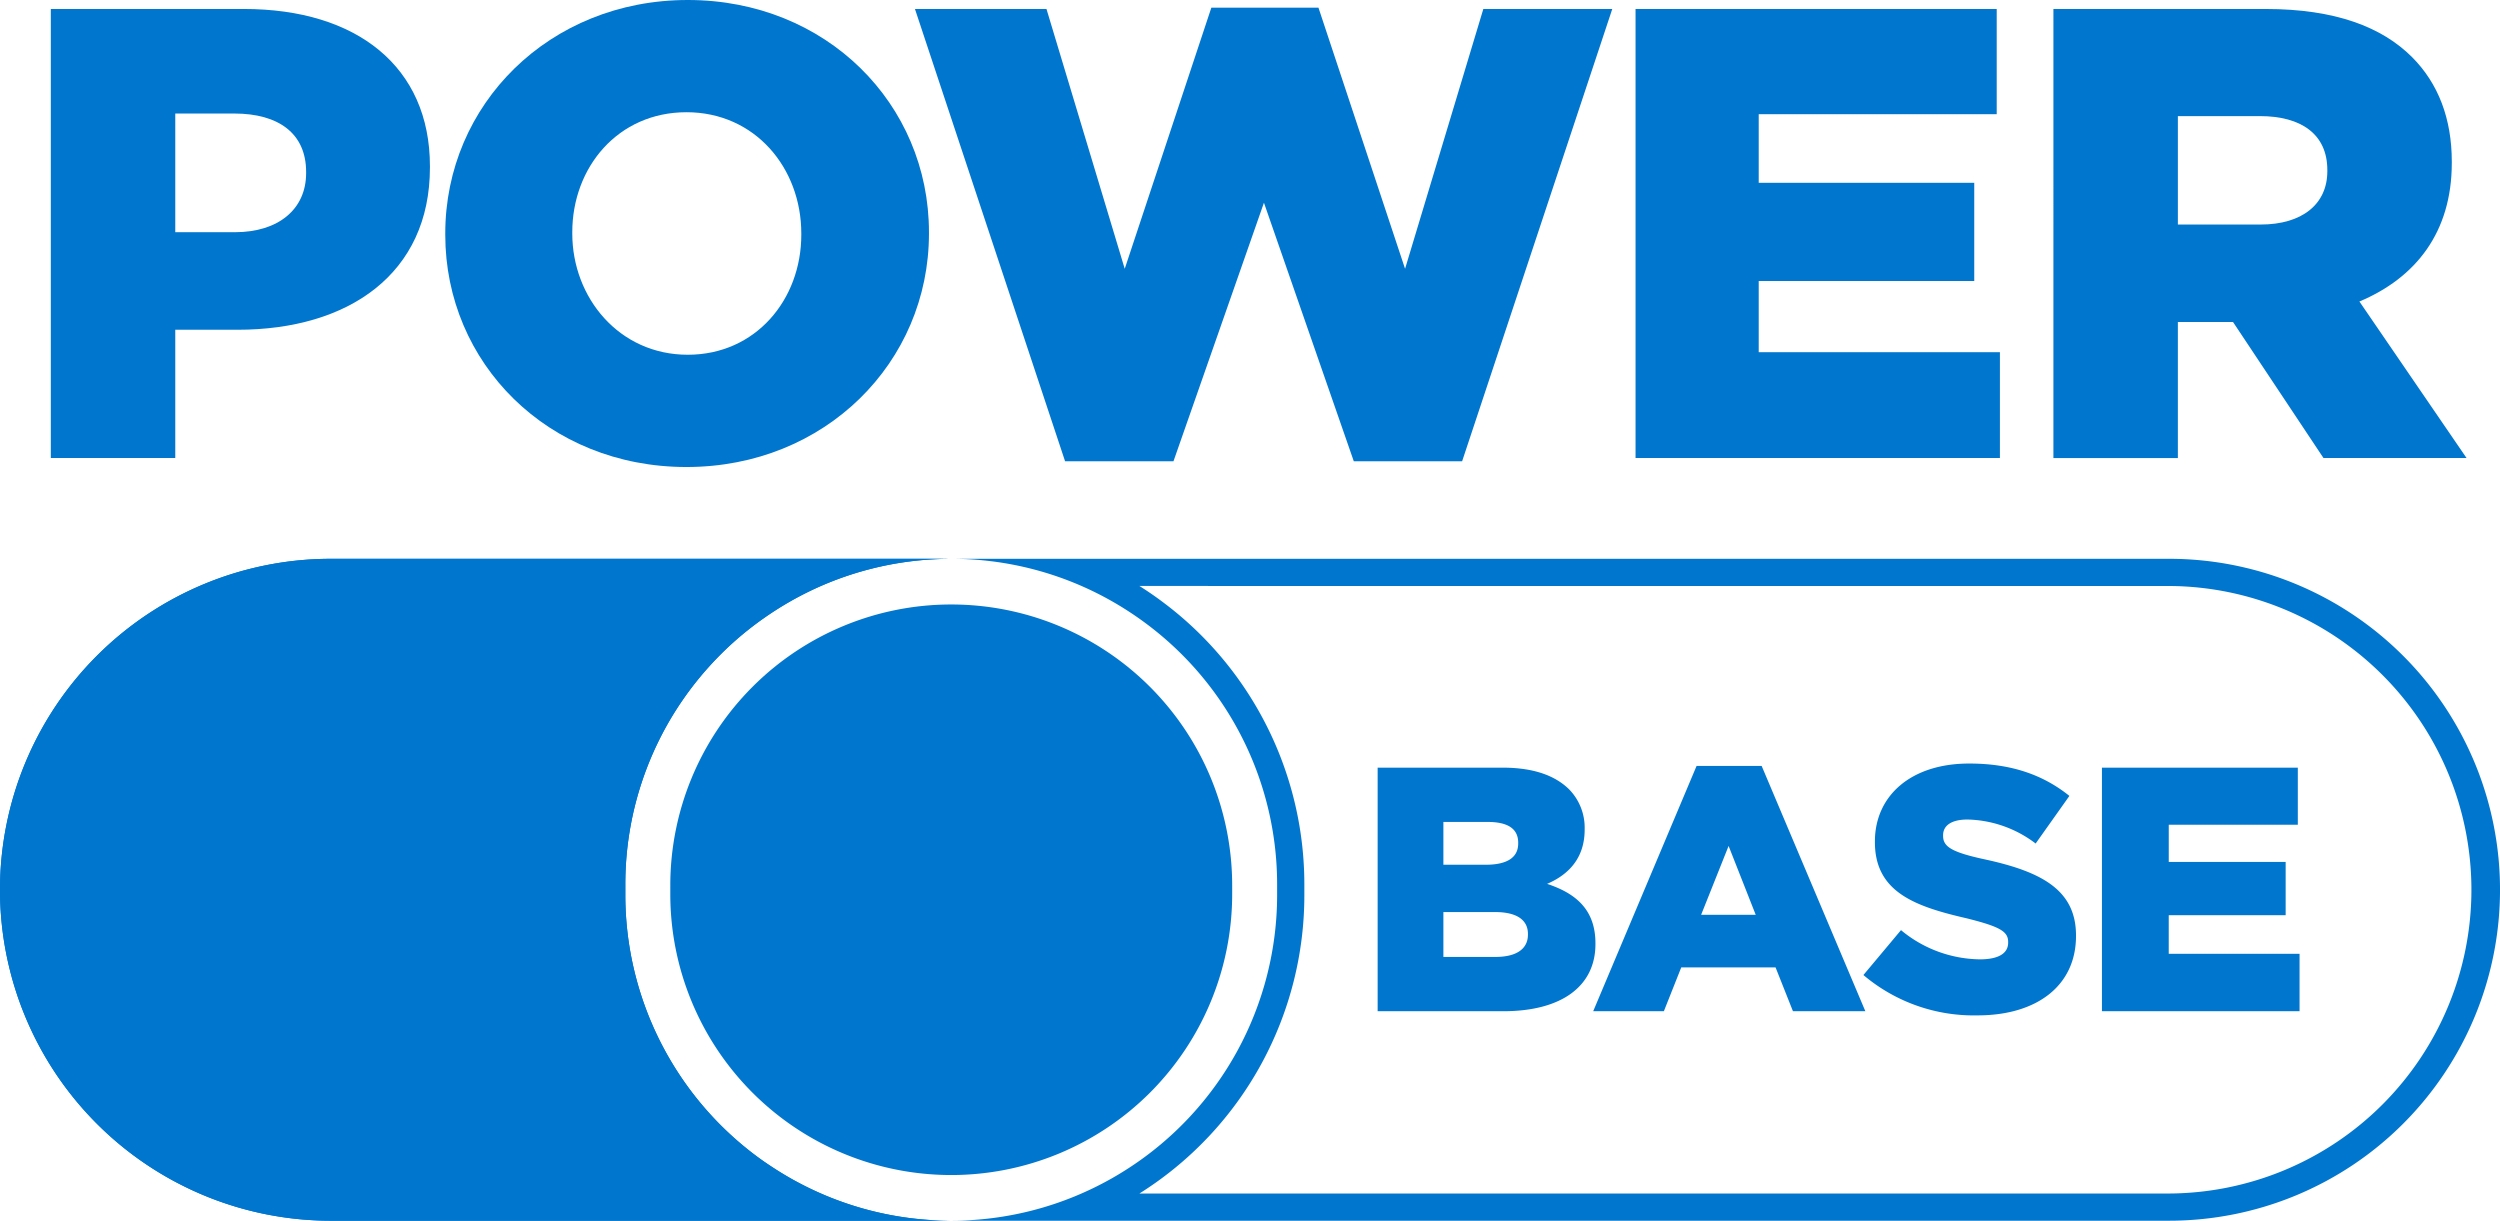
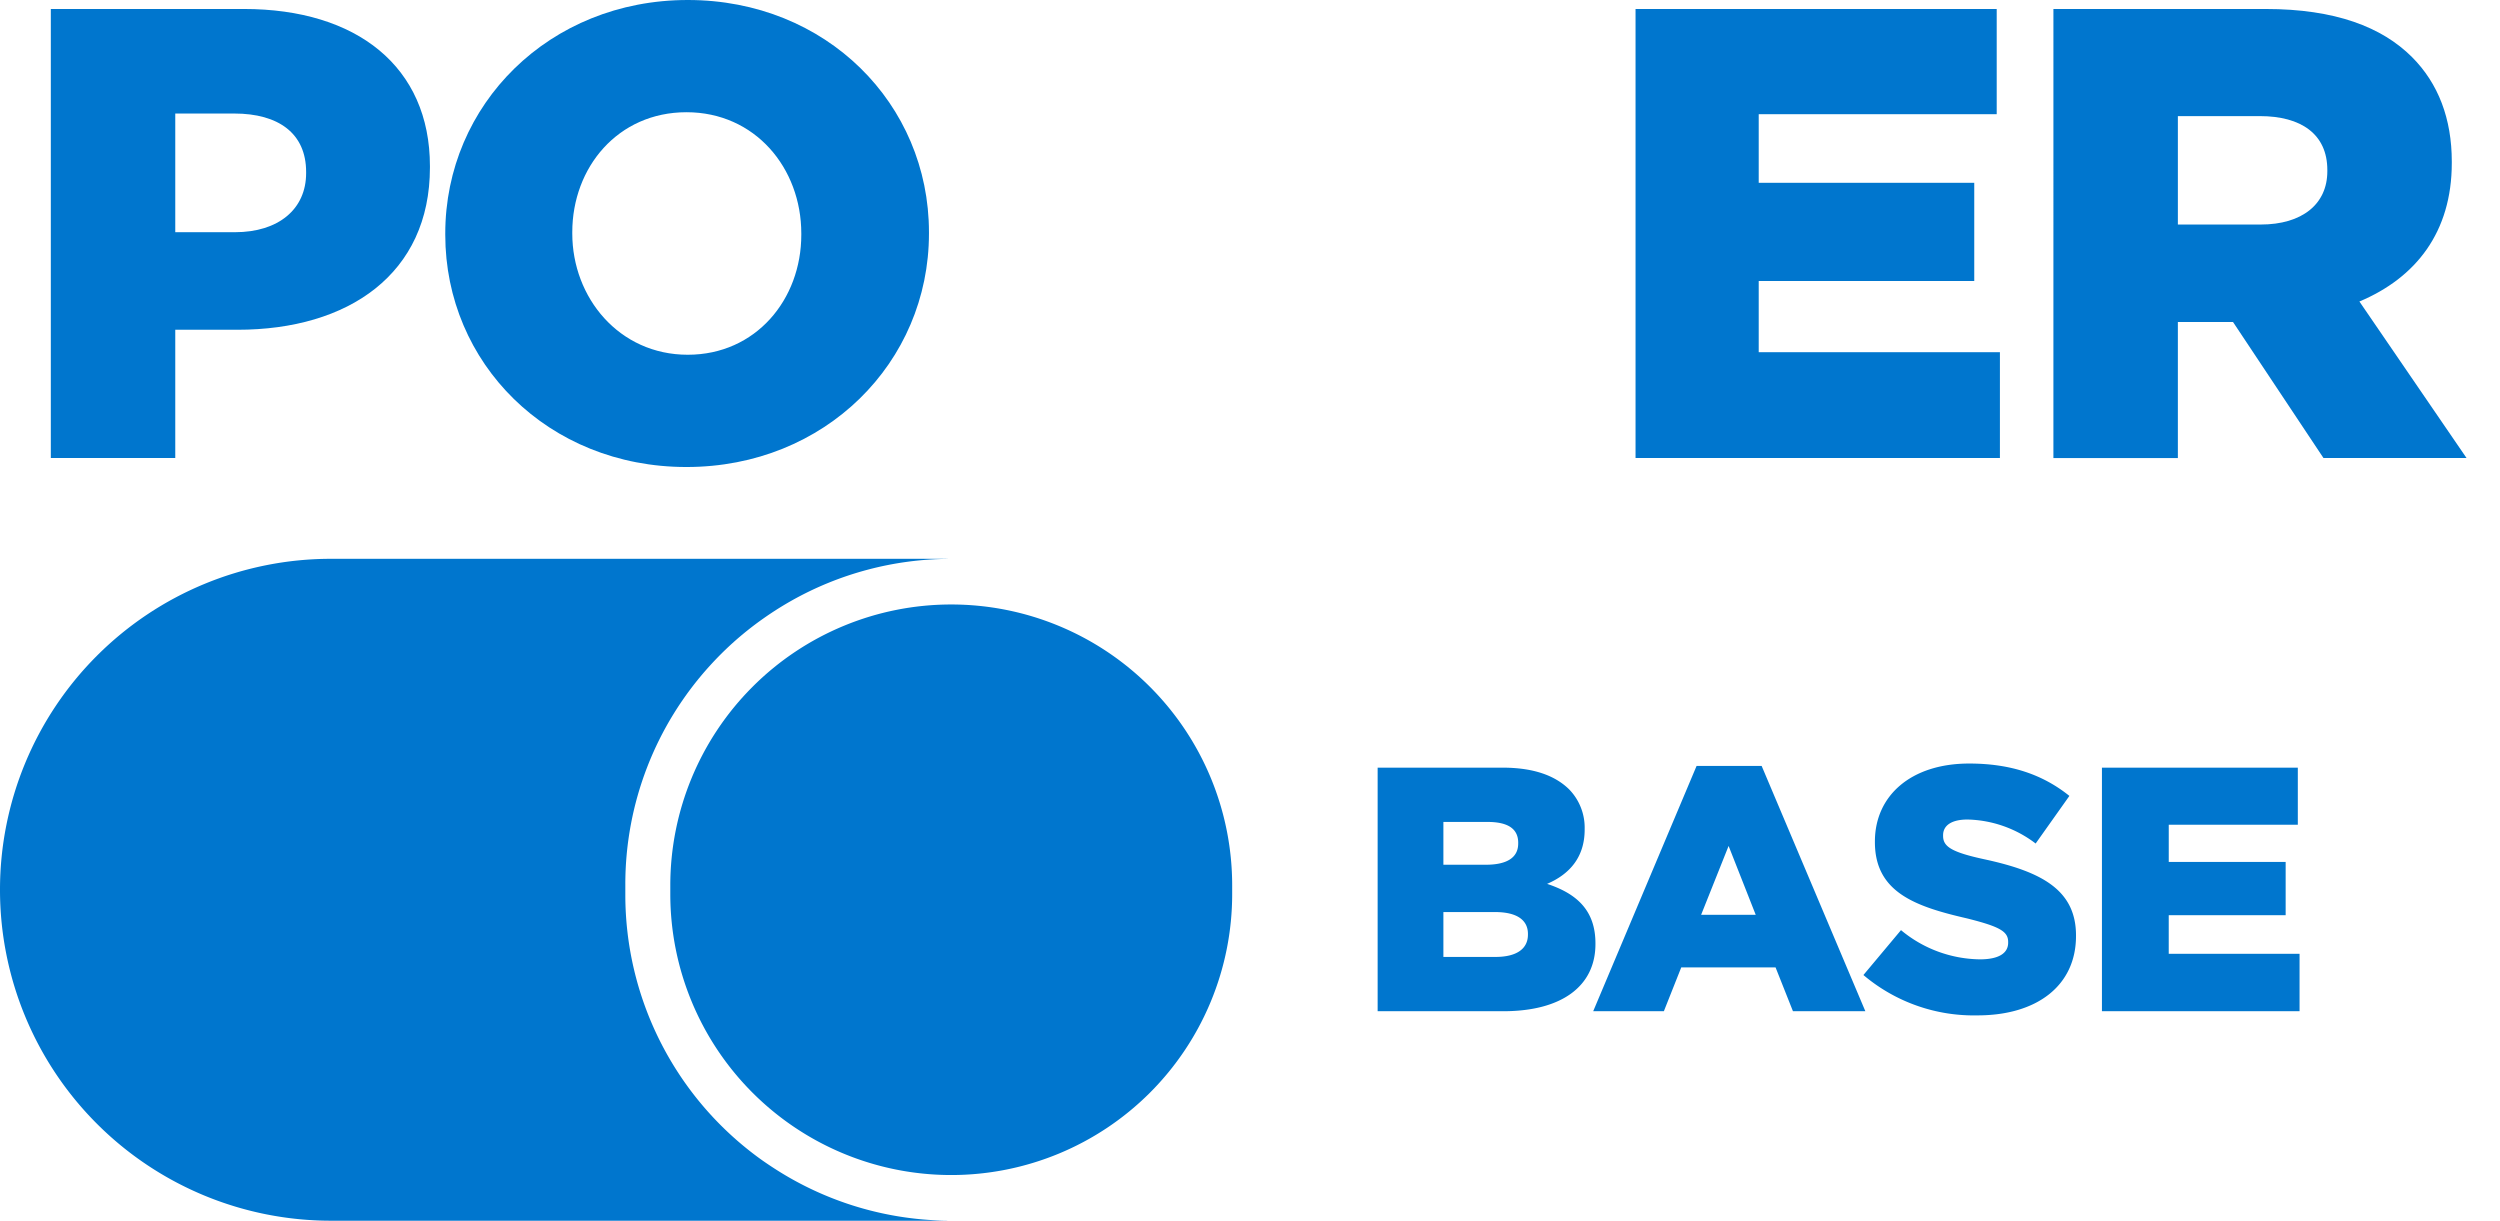
<svg xmlns="http://www.w3.org/2000/svg" width="379.651" height="185.377" viewBox="0 0 379.651 185.377">
  <defs>
    <clipPath id="clip-path">
      <rect id="Rectangle_680" data-name="Rectangle 680" width="379.651" height="185.377" fill="#0076ce" />
    </clipPath>
  </defs>
  <g id="Group_620" data-name="Group 620" clip-path="url(#clip-path)">
-     <path id="Path_483" data-name="Path 483" d="M329.394,65.79a46.13,46.13,0,0,1,0,92.259H173.032q.281-.177.559-.356a53.471,53.471,0,0,0,24.488-45.009v-1.528A53.514,53.514,0,0,0,178.827,70c-.9-.749-1.869-1.5-2.893-2.249-.747-.542-1.536-1.083-2.344-1.607q-.279-.18-.559-.358Zm-213.514,0c-.187.118-.373.237-.557.358q-.875.566-1.724,1.166a54.182,54.182,0,0,0-5.2,4.151c-1.266,1.151-2.488,2.374-3.636,3.636a53.5,53.5,0,0,0-13.93,36.056v1.528a53.5,53.5,0,0,0,13.93,36.056,54.07,54.07,0,0,0,7.606,6.911c.867.648,1.8,1.3,2.951,2.041q.279.18.559.356H50.258a46.13,46.13,0,0,1,0-92.259H115.88m213.514-4.129H144.456A49.255,49.255,0,0,1,168.8,68.07q1.294.733,2.539,1.541,1.1.714,2.165,1.484c.914.665,1.806,1.354,2.671,2.077a49.384,49.384,0,0,1,17.77,37.984v1.528a49.441,49.441,0,0,1-22.606,41.545q-1.245.807-2.539,1.54a49.386,49.386,0,0,1-24.348,6.409H329.394a50.258,50.258,0,0,0,0-100.517m-184.938,0h-94.2a50.258,50.258,0,0,0,0,100.517h94.2a49.386,49.386,0,0,1-24.348-6.409q-1.294-.733-2.539-1.54c-.928-.6-1.843-1.223-2.725-1.884a49.5,49.5,0,0,1-19.881-39.66v-1.528a49.315,49.315,0,0,1,12.857-33.279q1.6-1.759,3.358-3.358a49.593,49.593,0,0,1,4.8-3.831q.784-.553,1.591-1.076,1.245-.807,2.539-1.541a49.251,49.251,0,0,1,24.348-6.409m0,100.517Z" transform="translate(0 23.199)" fill="#0076ce" />
    <path id="Path_484" data-name="Path 484" d="M5.607.991H34.929c17.145,0,28.251,8.768,28.251,23.868v.2c0,16.171-12.372,24.646-29.226,24.646H24.506V69.184H5.607Zm27.958,33.9c6.624,0,10.813-3.508,10.813-8.963v-.194c0-5.845-4.189-8.866-10.909-8.866H24.506V34.893Z" transform="translate(2.11 0.373)" fill="#0076ce" />
    <path id="Path_485" data-name="Path 485" d="M49.133,35.654v-.2C49.133,15.879,64.914,0,85.957,0s36.629,15.783,36.629,35.266v.193c0,19.583-15.781,35.462-36.824,35.462S49.133,55.138,49.133,35.654m54.067,0v-.2c0-9.935-7.015-18.411-17.438-18.411S68.421,25.426,68.421,35.266v.193c0,9.742,7.11,18.413,17.536,18.413,10.326,0,17.243-8.379,17.243-18.217" transform="translate(18.486 0)" fill="#0076ce" />
-     <path id="Path_486" data-name="Path 486" d="M100.96,1.045h19.972L132.816,40.5,145.968.849h16.269L175.388,40.5,187.273,1.045h19.581l-22.8,68.679H167.6L153.957,30.465,140.219,69.723H123.756Z" transform="translate(37.986 0.32)" fill="#0076ce" />
    <path id="Path_487" data-name="Path 487" d="M180.473.991H235.32V16.967H199.178V27.392H231.91V42.3H199.178V53.11h36.629V69.184H180.473Z" transform="translate(67.901 0.373)" fill="#0076ce" />
    <path id="Path_488" data-name="Path 488" d="M226.583.992h32.244c10.523,0,17.634,2.726,22.213,7.305,3.994,4,6.04,9.353,6.04,15.88v.194c0,10.523-5.456,17.438-14.029,21.043l16.27,23.77H267.595L253.86,48.531h-8.379V69.185h-18.9Zm31.465,32.733c6.333,0,10.132-3.119,10.132-8.087v-.194c0-5.455-3.994-8.183-10.228-8.183h-12.47V33.725Z" transform="translate(85.25 0.373)" fill="#0076ce" />
    <path id="Path_489" data-name="Path 489" d="M152.015,84.706h18.969c4.649,0,7.924,1.163,10.091,3.277a8.323,8.323,0,0,1,2.378,6.022v.106c0,4.28-2.378,6.817-5.706,8.244,4.491,1.478,7.344,4.014,7.344,9.034v.106c0,6.394-5.124,10.2-14,10.2H152.015Zm21.347,11.413c0-2.114-1.533-3.169-4.65-3.169H162v6.5h6.446c3.169,0,4.914-1.056,4.914-3.222Zm1.478,13.844c0-2.062-1.584-3.329-5.018-3.329H162v6.815h7.926c3.169,0,4.913-1.215,4.913-3.381Z" transform="translate(57.194 31.87)" fill="#0076ce" />
    <path id="Path_490" data-name="Path 490" d="M191.5,84.515h9.879l15.747,37.249H206.133l-2.642-6.657H189.172l-2.641,6.657H175.8Zm8.981,22.613-4.12-10.461-4.174,10.461Z" transform="translate(66.145 31.798)" fill="#0076ce" />
    <path id="Path_491" data-name="Path 491" d="M205.618,116.37l5.706-6.817a19.073,19.073,0,0,0,11.993,4.437c2.8,0,4.281-.9,4.281-2.535v-.1c0-1.587-1.215-2.326-6.288-3.593-7.82-1.8-13.948-3.964-13.948-11.571v-.1c0-6.921,5.442-11.836,14.318-11.836,6.339,0,11.2,1.691,15.217,4.915L231.771,96.4a17.67,17.67,0,0,0-10.355-3.644c-2.483,0-3.7.95-3.7,2.377v.106c0,1.638,1.269,2.483,6.448,3.593,8.453,1.85,13.736,4.6,13.736,11.518v.1c0,7.556-5.971,12.048-14.953,12.048a25.93,25.93,0,0,1-17.33-6.128" transform="translate(77.362 31.697)" fill="#0076ce" />
    <path id="Path_492" data-name="Path 492" d="M231.937,84.706h29.746v8.665h-19.6v5.654h17.753v8.084H242.081v5.864h19.867v8.718H231.937Z" transform="translate(87.264 31.87)" fill="#0076ce" />
    <path id="Path_493" data-name="Path 493" d="M116.627,153.345h0a42.663,42.663,0,0,1-42.663-42.663v-1.317a42.663,42.663,0,1,1,85.327,0v1.317a42.663,42.663,0,0,1-42.663,42.663" transform="translate(27.828 25.096)" fill="#0076ce" />
    <path id="Path_494" data-name="Path 494" d="M128.216,159.437a49.128,49.128,0,0,1-8.109-3.669q-1.294-.733-2.539-1.54c-.928-.6-1.843-1.223-2.725-1.884a49.5,49.5,0,0,1-19.881-39.66v-1.529a49.314,49.314,0,0,1,12.857-33.277q1.6-1.759,3.358-3.358a49.593,49.593,0,0,1,4.8-3.831q.784-.553,1.591-1.076,1.245-.807,2.539-1.541a49.248,49.248,0,0,1,24.053-6.4c-.129,0-.256-.01-.385-.01H50.258a50.258,50.258,0,0,0,0,100.517h93.517c.1,0,.208-.007.311-.008a49.37,49.37,0,0,1-15.869-2.732" transform="translate(0 23.199)" fill="#0076ce" />
  </g>
</svg>